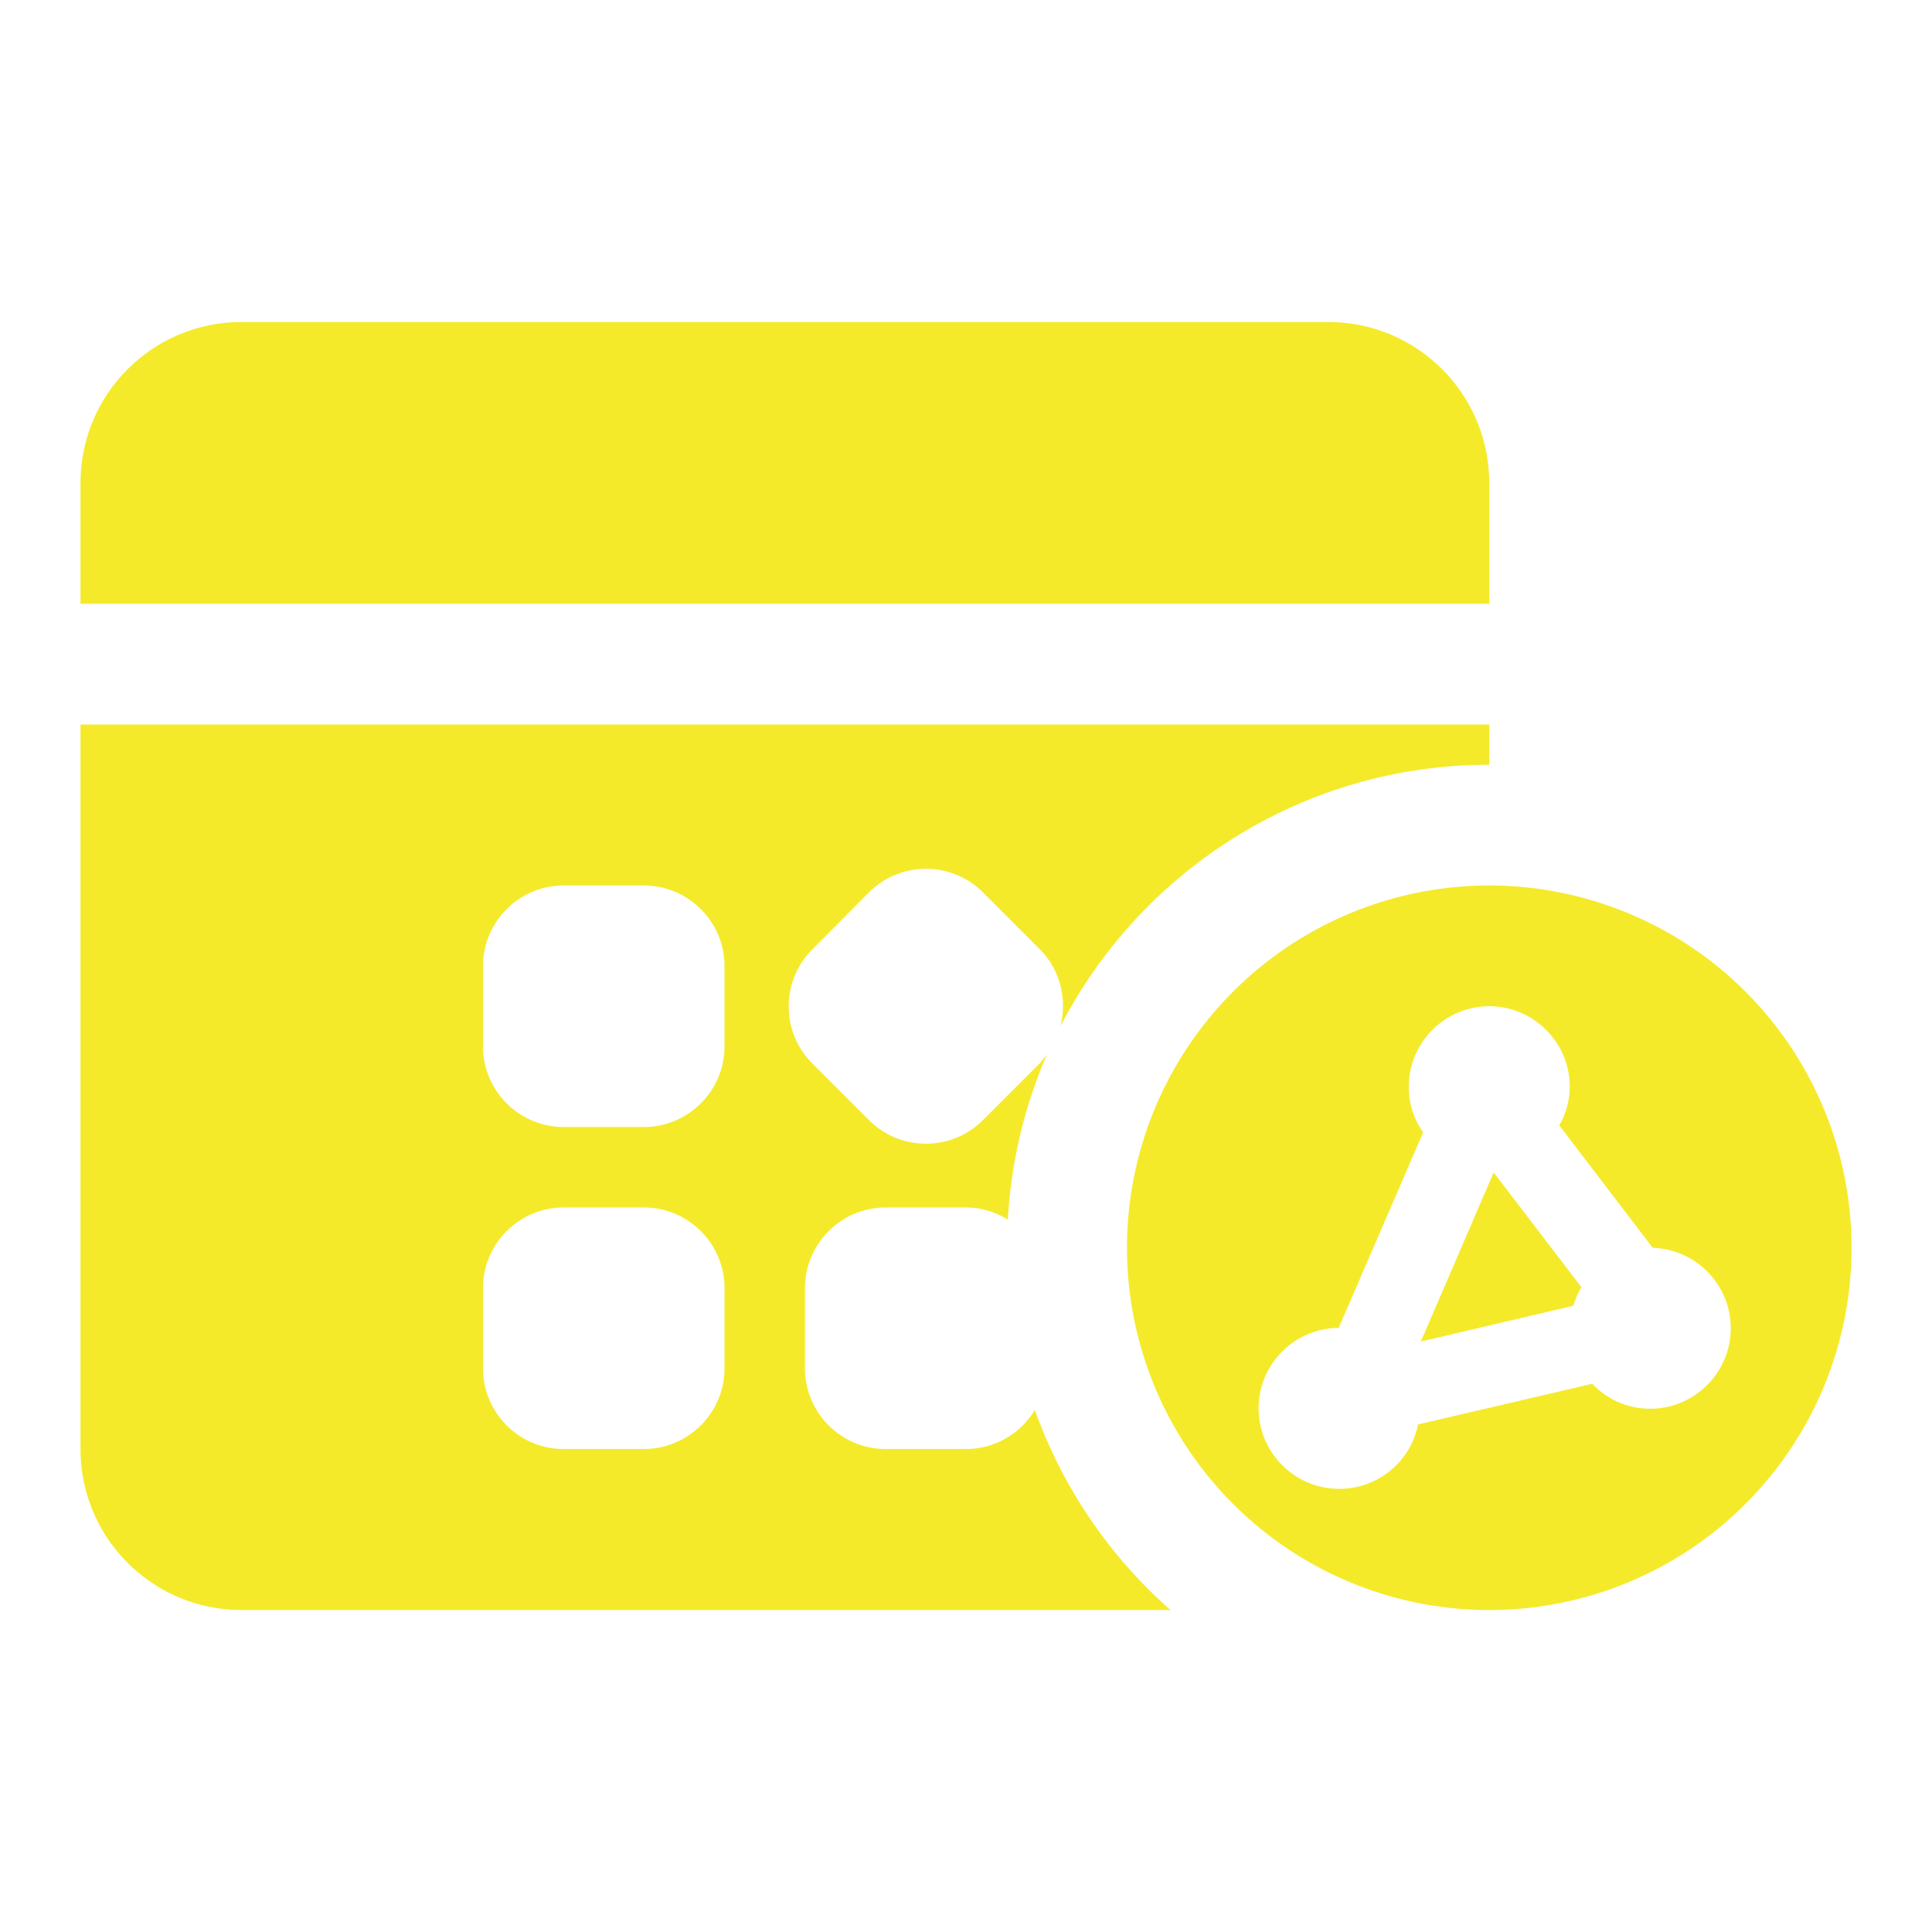
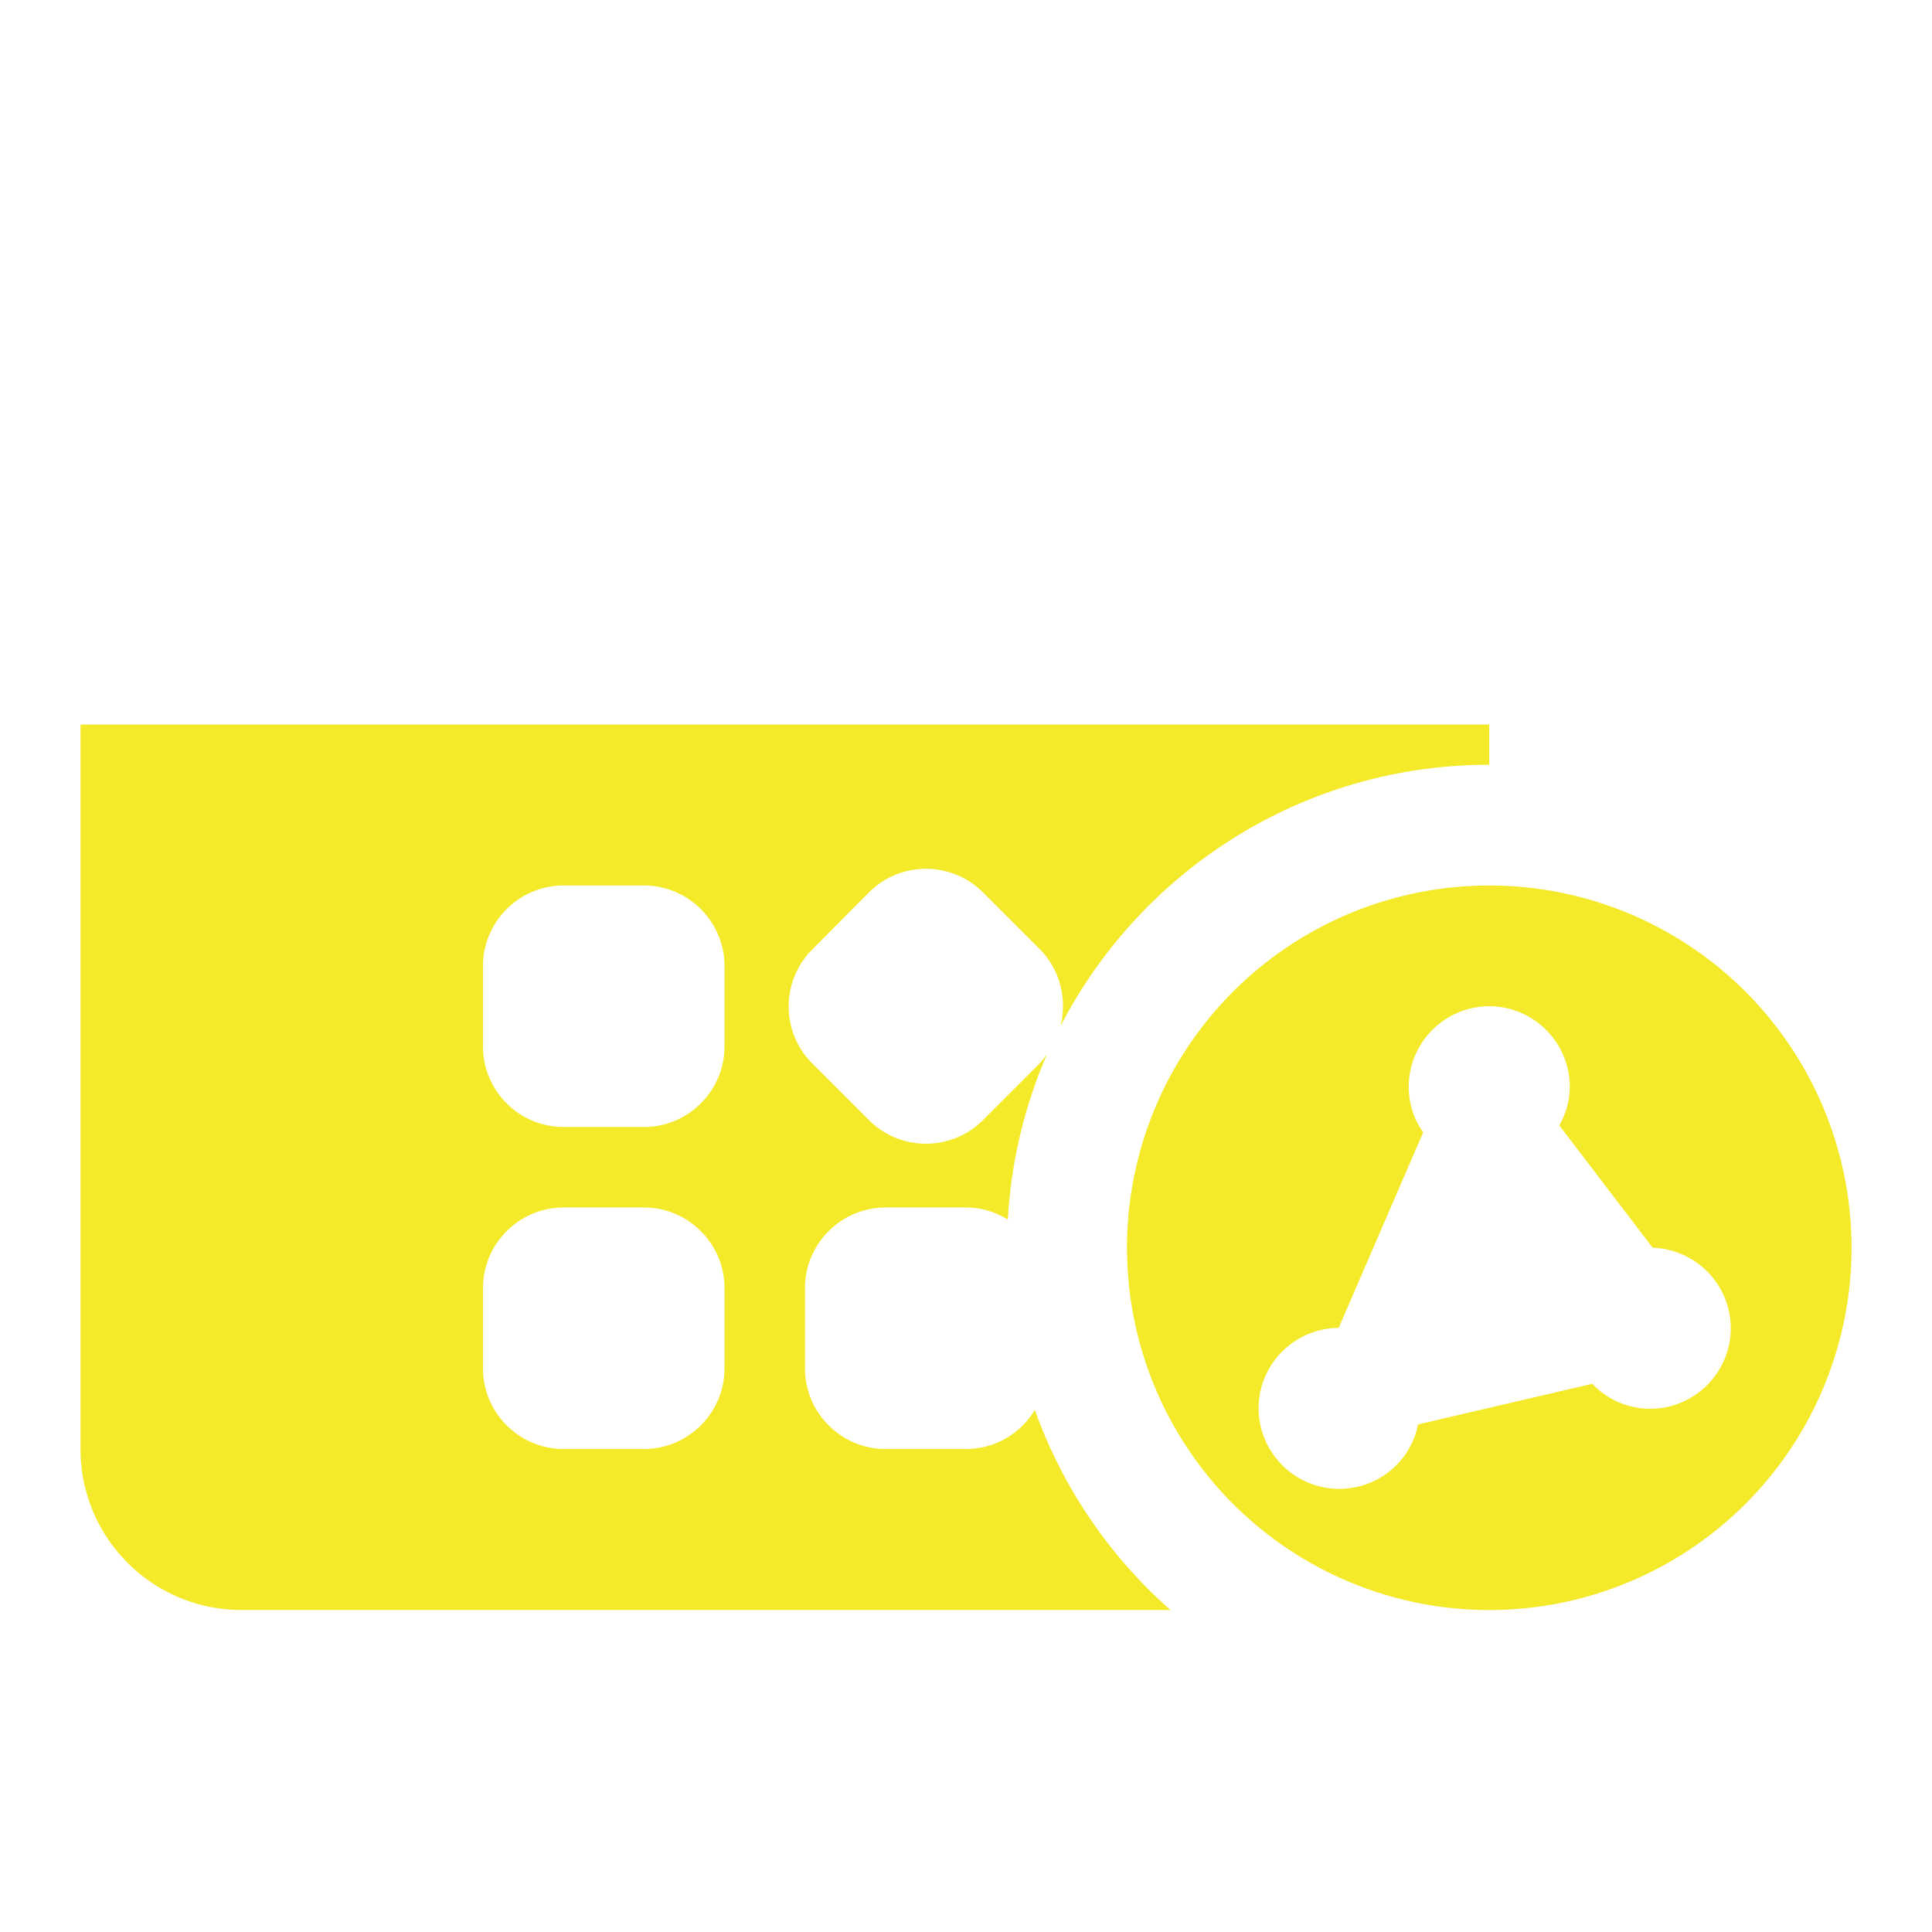
<svg xmlns="http://www.w3.org/2000/svg" t="1727527234755" class="icon" viewBox="0 0 1024 1024" version="1.1" p-id="4287" width="200" height="200">
-   <path d="M704 170.667H128c-47.147 0-85.333 38.187-85.333 85.333v64h746.667v-64c0-47.147-38.187-85.333-85.333-85.333zM753.067 711.04l80.853-18.987c1.067-3.413 2.347-6.827 4.267-9.813l-46.507-60.8-38.613 89.6z" p-id="4288" fill="#f4ea2a" />
  <path d="M789.333 469.333a192 192 0 1 0 0.021 384.021A192 192 0 0 0 789.333 469.333z m85.333 277.333c-12.16 0-23.04-5.12-30.72-13.227l-92.373 21.547c-3.84 19.627-21.12 34.133-41.813 34.133-23.467 0-42.667-19.2-42.667-42.667s18.987-42.453 42.453-42.667l44.8-103.68c-4.907-6.613-7.68-15.147-7.68-24.107 0-23.467 19.2-42.667 42.667-42.667s42.667 19.2 42.667 42.667c0 7.467-2.133 14.507-5.547 20.48L875.947 661.333c23.04 0.853 41.387 19.627 41.387 42.667 0 23.467-19.2 42.667-42.667 42.667z" p-id="4289" fill="#f4ea2a" />
  <path d="M460.587 472.96c16.64-16.64 43.733-16.64 60.373 0l30.08 30.08c11.093 11.093 14.507 26.667 11.093 40.747C604.587 461.653 690.347 405.333 789.333 405.333v-21.333H42.667v384c0 47.147 38.187 85.333 85.333 85.333h492.373a256.576 256.576 0 0 1-71.893-106.027c-7.467 12.373-20.907 20.693-36.48 20.693h-42.667c-23.467 0-42.667-19.2-42.667-42.667v-42.667c0-23.467 19.2-42.667 42.667-42.667h42.667c8.107 0 15.573 2.347 22.187 6.4 1.707-30.933 8.96-60.373 20.693-87.467-1.28 1.493-2.347 3.2-3.84 4.693l-30.08 30.08c-16.64 16.64-43.733 16.64-60.373 0l-30.08-30.08c-16.64-16.64-16.64-43.733 0-60.373l30.08-30.293zM384 725.333c0 23.467-19.2 42.667-42.667 42.667h-42.667c-23.467 0-42.667-19.2-42.667-42.667v-42.667c0-23.467 19.2-42.667 42.667-42.667h42.667c23.467 0 42.667 19.2 42.667 42.667v42.667z m0-170.667c0 23.467-19.2 42.667-42.667 42.667h-42.667c-23.467 0-42.667-19.2-42.667-42.667v-42.667c0-23.467 19.2-42.667 42.667-42.667h42.667c23.467 0 42.667 19.2 42.667 42.667v42.667z" p-id="4290" fill="#f4ea2a" />
</svg>